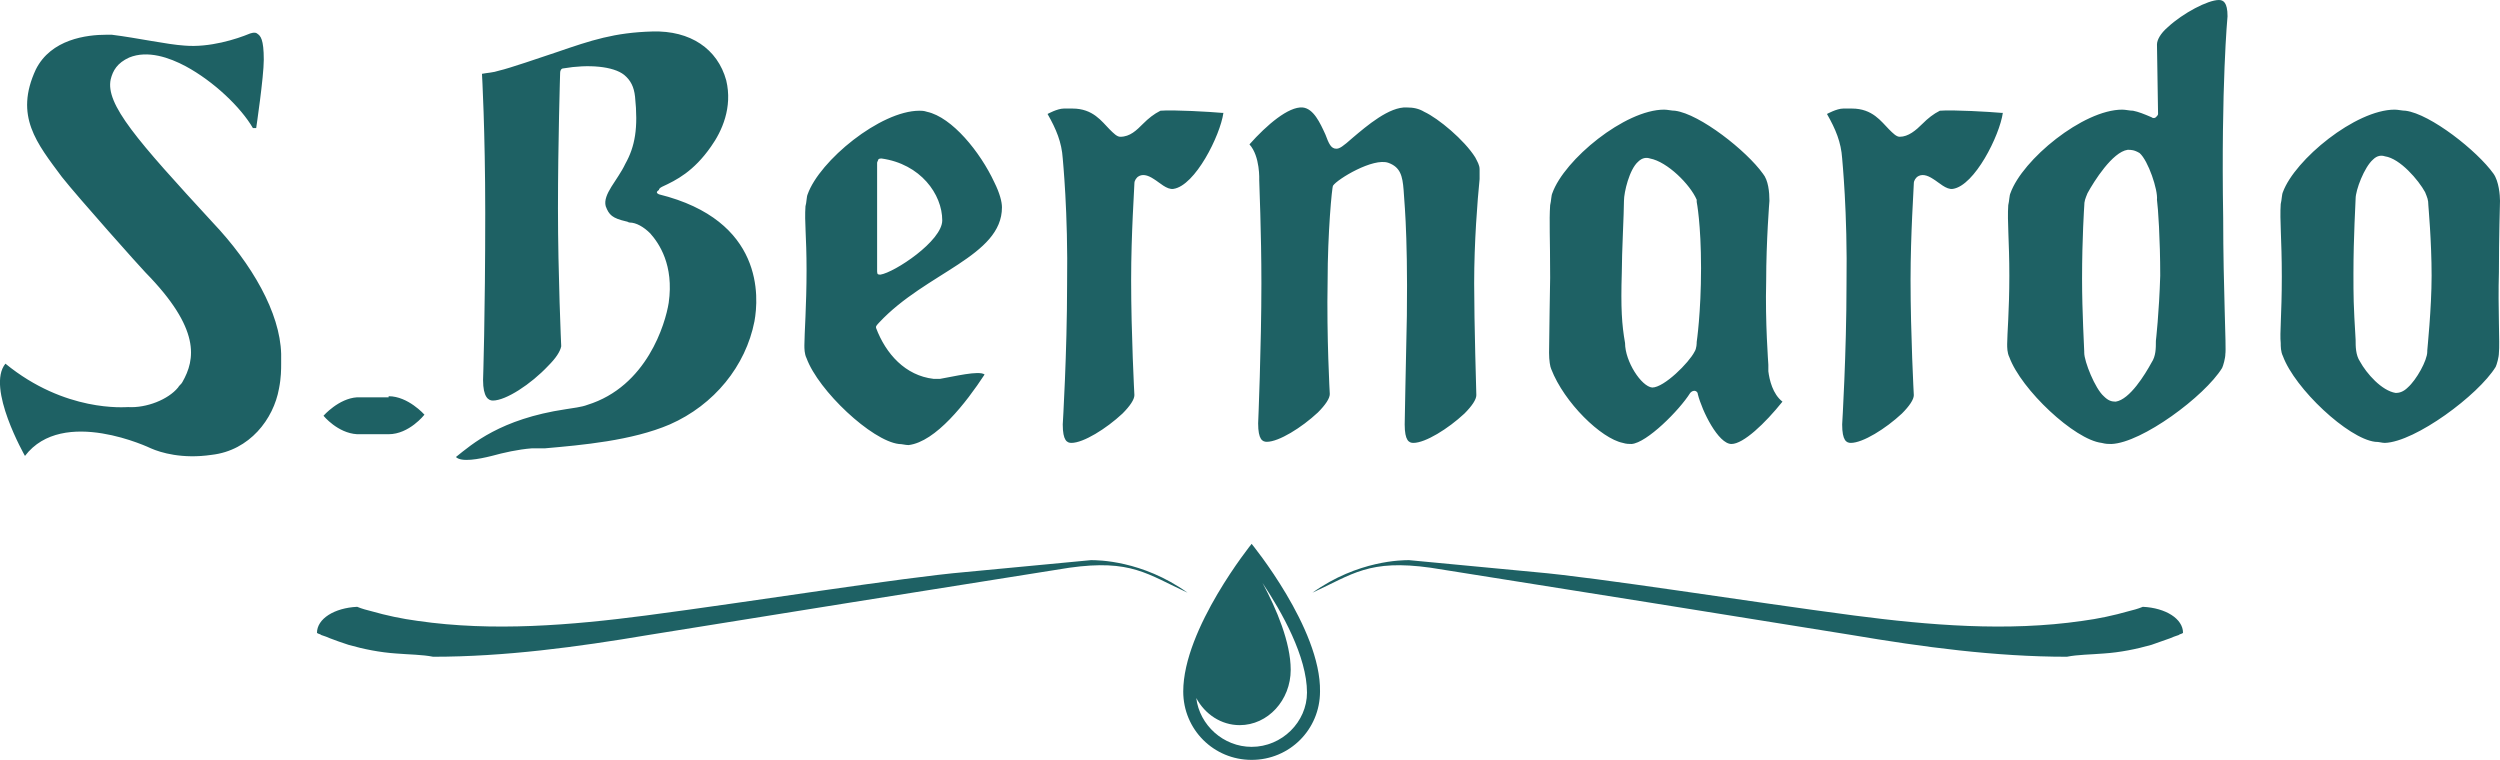
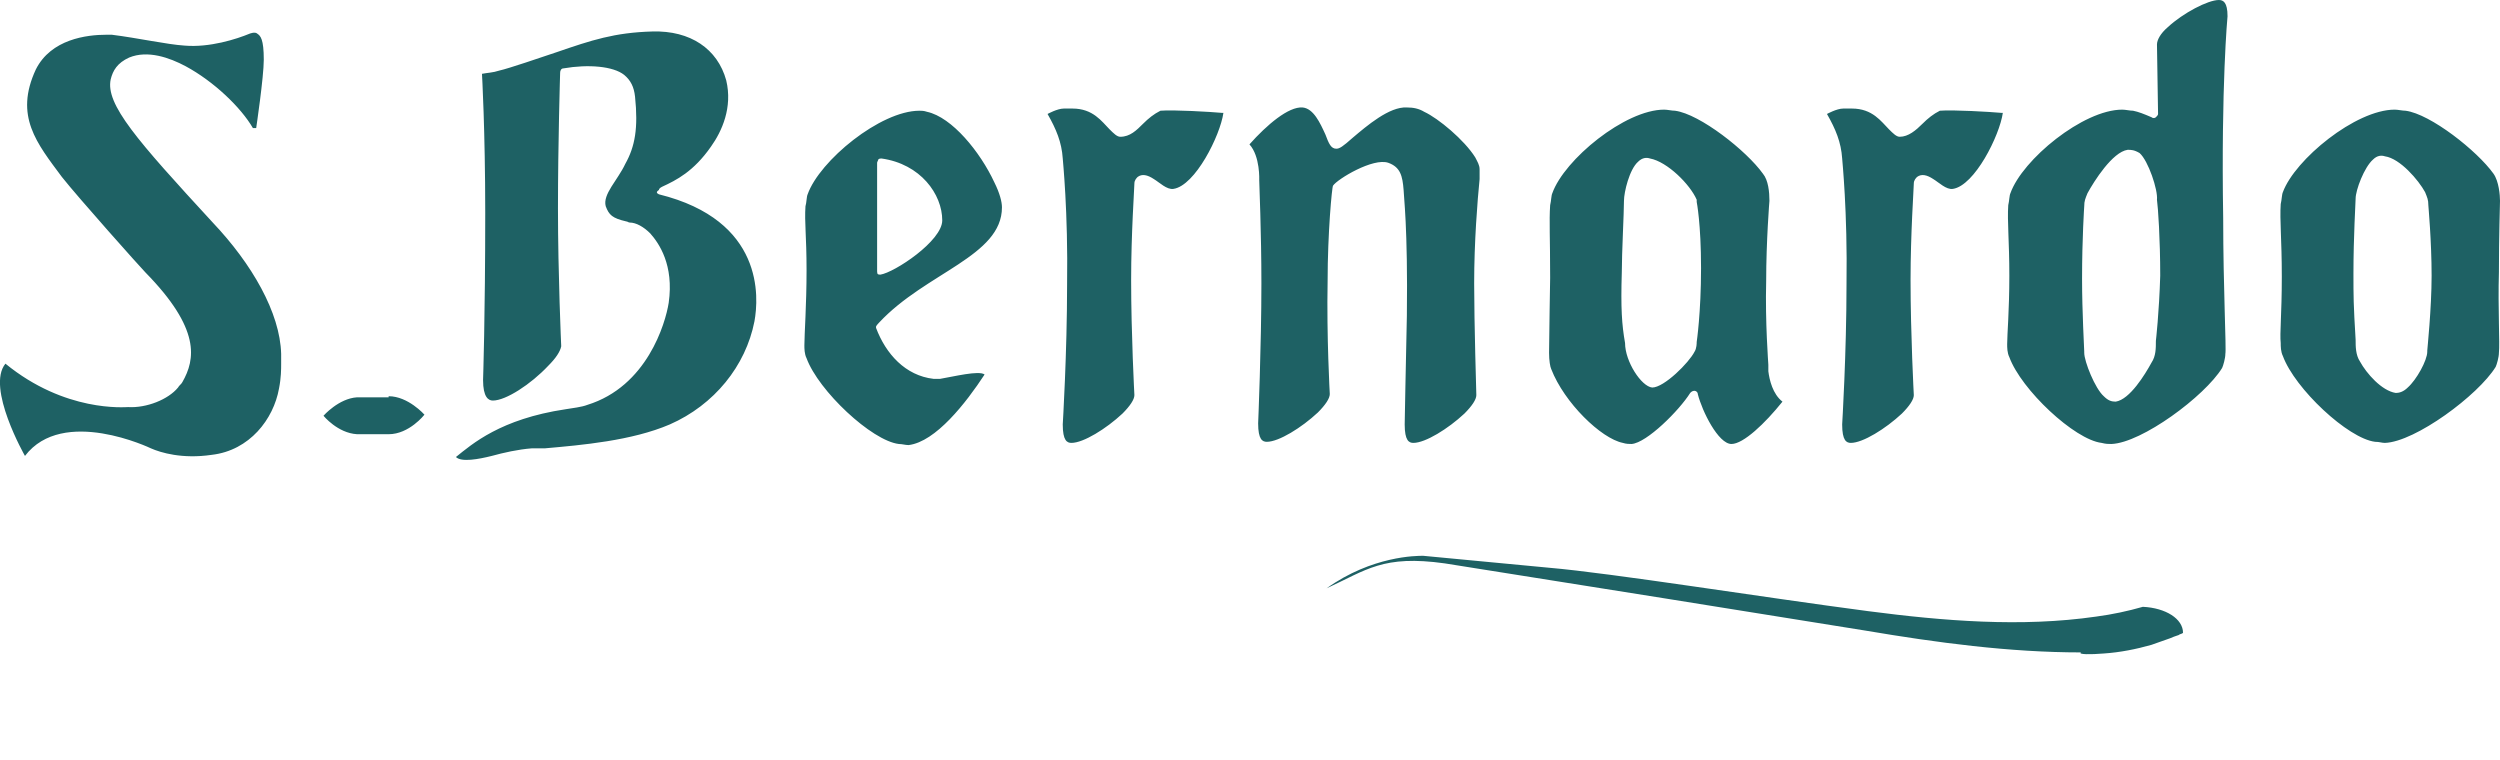
<svg xmlns="http://www.w3.org/2000/svg" version="1.1" id="Livello_1" x="0px" y="0px" viewBox="0 0 230.3 70" style="enable-background:new 0 0 230.3 70;" xml:space="preserve">
  <style type="text/css"> .st0{fill-rule:evenodd;clip-rule:evenodd;fill:#1E6164;} .st1{fill:#1E6164;} </style>
  <g>
    <g>
      <g>
        <g>
          <path class="st0" d="M230.3,18.5L230.3,18.5c0-0.5-0.1-1.8-0.6-2.5c-1.5-2.1-5.8-5.5-8.1-5.8c-0.3,0-0.7-0.1-1-0.1 c-3.6,0-9.2,4.6-10.3,7.6c-0.1,0.2-0.1,0.7-0.2,1.1c-0.1,1.5,0.1,3.2,0.1,6.7c0,3.5-0.2,5.2-0.1,6.1c0,0.3,0,0.8,0.2,1.2 c1.1,3,6,7.6,8.5,7.9c0.4,0,0.6,0.1,0.9,0.1c2.8-0.1,8.6-4.4,10.2-7c0.1-0.2,0.3-0.9,0.3-1.3c0.1-0.8-0.1-4.1,0-7.4 C230.2,21.8,230.3,18.8,230.3,18.5 M224,25.4c0,3-0.4,6.8-0.4,6.9v0.1c0,0.8-1,2.6-1.8,3.3c-0.4,0.4-0.8,0.5-1.1,0.5 c-1.3-0.2-2.7-1.8-3.3-2.9c-0.4-0.6-0.4-1.4-0.4-2c-0.2-3.3-0.2-4-0.2-6.1c0-3.4,0.2-6.6,0.2-6.9c0-0.8,0.8-2.9,1.6-3.6 c0.4-0.4,0.8-0.4,1.1-0.3c1.4,0.2,3.1,2.2,3.7,3.3c0.2,0.5,0.3,0.7,0.3,1.2C223.7,19,224,22.2,224,25.4 M90.7,34.5 c-0.5-0.4-2.9,0.2-4.1,0.4c-0.1,0-0.2,0-0.3,0c0,0,0,0,0,0c0,0-0.1,0-0.1,0c-0.1,0-0.1,0-0.2,0c-2.6-0.3-4.4-2.3-5.3-4.7 c0-0.1,0-0.1,0-0.1c0-0.1,0.3-0.4,0.3-0.4c4.3-4.6,11.3-6.1,11.3-10.6v0c0-0.5-0.2-1.3-0.7-2.3c-1.3-2.8-3.9-6-6.2-6.5 c-0.3-0.1-0.5-0.1-0.7-0.1c-3.6,0-9.2,4.6-10.3,7.7c-0.1,0.2-0.1,0.8-0.2,1.1c-0.1,1.5,0.1,2.7,0.1,5.9c0,3.2-0.2,5.9-0.2,6.9 c0,0.3,0,0.8,0.2,1.2c1.1,3,6,7.6,8.5,7.9c0.3,0,0.6,0.1,0.9,0.1h0C86.2,40.7,89,37.1,90.7,34.5C90.8,34.5,90.8,34.5,90.7,34.5 M80.8,25c0-2,0-3.7,0-5.2c0-1.9,0-3.5,0-4.8c0-0.1,0.1-0.2,0.1-0.3c0.1-0.1,0.2-0.1,0.3-0.1c3.6,0.5,5.6,3.3,5.6,5.7 c0,1.9-4.4,4.8-5.7,5c-0.1,0-0.2,0-0.3-0.1C80.9,25.3,80.8,25.2,80.8,25 M35.8,36.5c1.8,0,3.3,1.7,3.3,1.7S37.7,40,35.8,40h-2.9 v0c-1.8-0.1-3.1-1.7-3.1-1.7s1.4-1.6,3.1-1.7v0H35.8 M60.7,17.9c9.7,2.4,9.2,9.5,8.8,11.7c-0.8,4.1-3.7,7.7-7.8,9.5 c-3.5,1.5-8.1,1.9-11.5,2.2L49,41.3c-1.3,0.1-2.6,0.4-3.7,0.7c-1.2,0.3-2.8,0.6-3.3,0.1c0,0,0,0,0,0c1.5-1.2,4.1-3.5,10.1-4.4 c0.6-0.1,1.5-0.2,2-0.4c5.5-1.7,7.2-7.5,7.5-9.4c0.5-3.5-0.9-5.5-1.7-6.4c-0.6-0.6-1.3-1-1.9-1c-0.1,0-0.2-0.1-0.3-0.1 c-1.3-0.3-1.6-0.6-1.9-1.4c-0.3-1.1,1.1-2.4,1.8-3.9c0.9-1.6,1.2-3.3,0.9-6.2c-0.1-0.9-0.4-1.5-1-2c-1-0.8-3.3-1-5.6-0.6 c-0.2,0-0.3,0.2-0.3,0.4c0,0-0.2,6.4-0.2,12.5c0,6.1,0.3,12.7,0.3,12.7c-0.1,0.5-0.5,1.1-1.2,1.8c-1.6,1.7-3.9,3.2-5.1,3.2 c-0.4,0-0.9-0.3-0.9-1.9c0,0,0.2-5.8,0.2-15.4c0-7.6-0.3-12.8-0.3-12.8c0.5-0.1,1-0.1,1.6-0.3c0.9-0.2,3.8-1.2,5.3-1.7 c3.2-1.1,5.3-1.8,8.8-1.9c3.5-0.1,6,1.6,6.8,4.5c0.6,2.5-0.4,4.7-1.4,6.1c-1.6,2.3-3.2,3.1-4.5,3.7c-0.2,0.1-0.3,0.2-0.3,0.3 C60.4,17.7,60.5,17.8,60.7,17.9 M162.9,34.2C162.9,34.1,162.9,34.1,162.9,34.2c0-0.1,0-0.2,0-0.2l0-0.4c0-0.1-0.3-3.9-0.2-7.7 c0-3.7,0.3-7.4,0.3-7.4c0-0.8-0.1-1.9-0.6-2.5c-1.5-2.1-5.8-5.5-8.1-5.8c-0.3,0-0.7-0.1-1-0.1c-3.6,0-9.2,4.6-10.3,7.7 c-0.1,0.2-0.1,0.7-0.2,1.1c-0.1,1.5,0,2.9,0,6.7c0,0-0.1,6-0.1,6.9c0,0.7,0.1,1.3,0.2,1.5c1.2,3.1,4.6,6.4,6.6,6.8 c0.3,0.1,0.6,0.1,0.8,0.1c1.4-0.1,4.4-3.1,5.4-4.7c0.1-0.1,0.2-0.2,0.4-0.2c0.1,0,0.3,0.1,0.3,0.3c0.4,1.6,1.9,4.6,3.1,4.6 c1.1,0,3.1-1.9,4.7-3.9C163.3,36.3,163,35,162.9,34.2 M156.1,32.4c-0.5,1-2.8,3.3-3.9,3.3c-1-0.1-2.5-2.4-2.5-4.1c0,0,0,0,0,0 c-0.3-1.7-0.4-3.2-0.3-6.5c0-1.8,0.2-5.5,0.2-6.6c0-0.8,0.5-2.9,1.3-3.6c0.4-0.4,0.8-0.4,1.1-0.3c1.6,0.3,3.7,2.4,4.3,3.8 c0,0,0,0.1,0,0.2c0,0,0.4,2,0.4,6.1c0,4.1-0.4,6.8-0.4,6.8C156.3,31.6,156.3,32.1,156.1,32.4 M112.6,10.4c0,0,0.1,0,0.1,0 c-0.3,2.1-2.6,6.7-4.6,7c-0.6,0.1-1.3-0.6-1.8-0.9c-0.6-0.4-1.1-0.5-1.5-0.2c-0.1,0.1-0.3,0.3-0.3,0.6c0,0.4-0.3,4.6-0.3,8.9 c0,5,0.3,10.6,0.3,10.6c0,0.4-0.4,1-1.1,1.7c-1.5,1.4-3.6,2.7-4.7,2.7c-0.4,0-0.8-0.2-0.8-1.7c0,0,0.4-6.6,0.4-12.9 c0.1-6.7-0.4-11.5-0.4-11.6v0l0,0c-0.1-1.5-0.6-2.7-1.4-4.1c0,0,0.9-0.5,1.5-0.5c0,0,0,0,0,0l0.8,0c1.9,0,2.7,1.2,3.4,1.9 c0.4,0.4,0.7,0.7,1,0.7c0.9,0,1.5-0.6,2.1-1.2c0.5-0.5,1-0.9,1.6-1.2C108.1,10.1,111.5,10.3,112.6,10.4 M184.4,10.4 c0,0,0.1,0,0.1,0c-0.3,2.1-2.6,6.7-4.6,7c-0.6,0.1-1.3-0.6-1.8-0.9c-0.6-0.4-1.1-0.5-1.5-0.2c-0.1,0.1-0.3,0.3-0.3,0.6 c0,0.4-0.3,4.6-0.3,8.9c0,5,0.3,10.6,0.3,10.6c0,0.4-0.4,1-1.1,1.7c-1.5,1.4-3.6,2.7-4.7,2.7c-0.4,0-0.8-0.2-0.8-1.7 c0,0,0.4-6.6,0.4-12.9c0.1-6.7-0.4-11.5-0.4-11.6v0v0c-0.1-1.5-0.6-2.7-1.4-4.1c0,0,0.9-0.5,1.5-0.5c0,0,0,0,0,0l0.8,0 c1.9,0,2.7,1.2,3.4,1.9c0.4,0.4,0.7,0.7,1,0.7c0.8,0,1.5-0.6,2.1-1.2c0.5-0.5,1-0.9,1.6-1.2C179.9,10.1,183.3,10.3,184.4,10.4 M135.8,26.1c0,3.6,0.2,10.3,0.2,10.3c0,0.4-0.4,1-1.1,1.7c-1.5,1.4-3.6,2.7-4.7,2.7c-0.4,0-0.8-0.2-0.8-1.7c0,0,0.1-5.6,0.2-10 c0.1-8.2-0.3-11.1-0.3-11.6c-0.1-1.3-0.3-2.1-1.4-2.5c-1.4-0.5-4.7,1.5-5.1,2.1c-0.1,0.1-0.5,4.4-0.5,8.8 c-0.1,5.1,0.2,10.4,0.2,10.4c0,0.4-0.4,1-1.1,1.7c-1.5,1.4-3.6,2.7-4.7,2.7c-0.4,0-0.8-0.2-0.8-1.7c0,0,0.3-7.1,0.3-12.9 c0-4.7-0.2-9.2-0.2-9.5c0,0,0.1-2.2-0.9-3.3c1.6-1.8,3.6-3.5,4.9-3.4c1,0.1,1.6,1.4,2.1,2.5c0.3,0.8,0.5,1.3,1,1.3 c0.3,0,0.6-0.2,1.5-1c1.3-1.1,3.4-2.9,5-2.8c0.6,0,1.1,0.1,1.6,0.4c1.3,0.6,3.7,2.6,4.7,4.2c0.2,0.4,0.4,0.7,0.4,1.1l0,0.1 l0,0.8C136.1,18.5,135.8,22.3,135.8,26.1 M25.9,32.6c0,0.3,0,0.6,0,0.9c0,0.5,0,1.3-0.2,2.3c-0.5,2.8-2.7,5.7-6.2,6.1 c-2.7,0.4-4.7-0.2-5.6-0.6c0,0-8.1-3.9-11.6,0.7c0,0-3.6-6.3-1.8-8.5c5.5,4.5,11,4,11.3,4c1.7,0.1,3.7-0.7,4.6-1.8 c0.1-0.2,0.3-0.3,0.4-0.5c1.2-2.1,1.7-4.9-3.4-10.1c-0.4-0.4-6.2-6.9-7.7-8.8c-2.3-3.1-4.4-5.6-2.4-9.9C4.7,3.6,8,3.2,9.8,3.2 c0.2,0,0.4,0,0.5,0c2.4,0.3,5.1,0.9,6.7,1c2.3,0.2,4.8-0.6,6-1.1c0,0,0.5-0.2,0.7,0c0.3,0.2,0.6,0.5,0.6,2.4 c0,1.6-0.7,6.3-0.7,6.3h-0.3c-1.1-1.9-3.6-4.3-6.2-5.7c-1.5-0.8-3.5-1.5-5.2-0.8c-1.1,0.5-1.5,1.2-1.7,2 c-0.5,2.3,2.4,5.6,9.4,13.2C23.2,24.3,25.8,28.8,25.9,32.6 M204.8,20.1c-0.2-12.3,0.4-18.6,0.4-18.6c0-1.3-0.4-1.5-0.8-1.5 c-1,0-3.3,1.2-4.7,2.5c-0.7,0.6-1,1.2-1,1.6l0.1,6.4c0,0.1-0.1,0.2-0.2,0.3c-0.1,0.1-0.3,0.1-0.4,0c-0.7-0.3-1.2-0.5-1.7-0.6 c-0.3,0-0.7-0.1-1-0.1c-3.6,0-9.2,4.6-10.3,7.7c-0.1,0.2-0.1,0.7-0.2,1.1c-0.1,1.5,0.1,3.3,0.1,6.5c0,3.2-0.2,5.4-0.2,6.3 c0,0.3,0,0.8,0.2,1.2c1.1,3,6,7.6,8.5,7.9c0.4,0.1,0.6,0.1,0.9,0.1c2.8-0.1,8.6-4.4,10.2-7c0.1-0.2,0.3-0.9,0.3-1.3 C205.1,32.1,204.8,26.5,204.8,20.1 M198.6,31.4c0,0.7,0,1.4-0.4,2c-0.6,1.1-2,3.4-3.3,3.6c-0.4,0-0.7-0.1-1.1-0.5 c-0.8-0.7-1.8-3.2-1.8-4v-0.1c0-0.2-0.2-3.7-0.2-6.7c0-3.8,0.2-6.7,0.2-6.7c0-0.5,0.1-0.7,0.3-1.2c0.6-1.1,2.3-3.8,3.7-4 c0.3,0,0.6,0,1.1,0.3c0.8,0.7,1.7,3.4,1.6,4.3c0.1,0.7,0.3,3.6,0.3,7C198.9,28.8,198.6,31.4,198.6,31.4" />
        </g>
        <g>
-           <path class="st1" d="M193.8,60.2c1.5-0.1,3-0.4,4.4-0.8c0.6-0.2,1.1-0.4,1.7-0.6c0.2-0.1,0.5-0.2,0.8-0.3 c0.1-0.1,0.3-0.1,0.4-0.2c0-1.3-1.6-2.3-3.7-2.4c-0.5,0.2-0.9,0.3-1.3,0.4c-1.4,0.4-2.8,0.7-4.3,0.9c-6.9,1-14.1,0.4-21-0.5 c-9.9-1.3-23.6-3.5-29.4-4l-11.6-1.1c-0.6,0-4.7,0-8.9,3c3.7-1.7,5.2-3.1,10.9-2.3c10.8,1.7,30.1,4.8,38.8,6.2 c6.5,1.1,13.2,2,19.8,2C191.4,60.3,192.6,60.3,193.8,60.2L193.8,60.2z" />
-           <path class="st1" d="M36.5,60.2c-1.5-0.1-3-0.4-4.4-0.8c-0.6-0.2-1.2-0.4-1.7-0.6c-0.2-0.1-0.5-0.2-0.8-0.3 c-0.1-0.1-0.3-0.1-0.4-0.2c0-1.3,1.6-2.3,3.7-2.4c0.5,0.2,0.9,0.3,1.3,0.4c1.4,0.4,2.8,0.7,4.3,0.9c6.9,1,14.1,0.4,21-0.5 c9.9-1.3,23.6-3.5,29.4-4l11.6-1.1c0.6,0,4.7,0,8.9,3c-3.7-1.7-5.2-3.1-10.9-2.3c-10.8,1.7-30.1,4.8-38.8,6.2 c-6.5,1.1-13.2,2-19.8,2C38.9,60.3,37.7,60.3,36.5,60.2L36.5,60.2z" />
+           <path class="st1" d="M193.8,60.2c1.5-0.1,3-0.4,4.4-0.8c0.6-0.2,1.1-0.4,1.7-0.6c0.2-0.1,0.5-0.2,0.8-0.3 c0.1-0.1,0.3-0.1,0.4-0.2c0-1.3-1.6-2.3-3.7-2.4c-1.4,0.4-2.8,0.7-4.3,0.9c-6.9,1-14.1,0.4-21-0.5 c-9.9-1.3-23.6-3.5-29.4-4l-11.6-1.1c-0.6,0-4.7,0-8.9,3c3.7-1.7,5.2-3.1,10.9-2.3c10.8,1.7,30.1,4.8,38.8,6.2 c6.5,1.1,13.2,2,19.8,2C191.4,60.3,192.6,60.3,193.8,60.2L193.8,60.2z" />
        </g>
-         <path class="st1" d="M115.3,50.1c0,0-6.3,7.8-6.3,13.6c0,3.5,2.8,6.3,6.3,6.3c3.5,0,6.3-2.8,6.3-6.3 C121.7,57.9,115.3,50.1,115.3,50.1z M115.3,68.8c-2.6,0-4.8-2-5.1-4.5c0.8,1.5,2.3,2.5,4,2.5c2.6,0,4.7-2.3,4.7-5.1 c0-2.5-1.3-5.6-2.6-8c1.8,2.7,4.1,6.8,4.1,10.1C120.4,66.5,118.1,68.8,115.3,68.8z" />
      </g>
    </g>
  </g>
</svg>